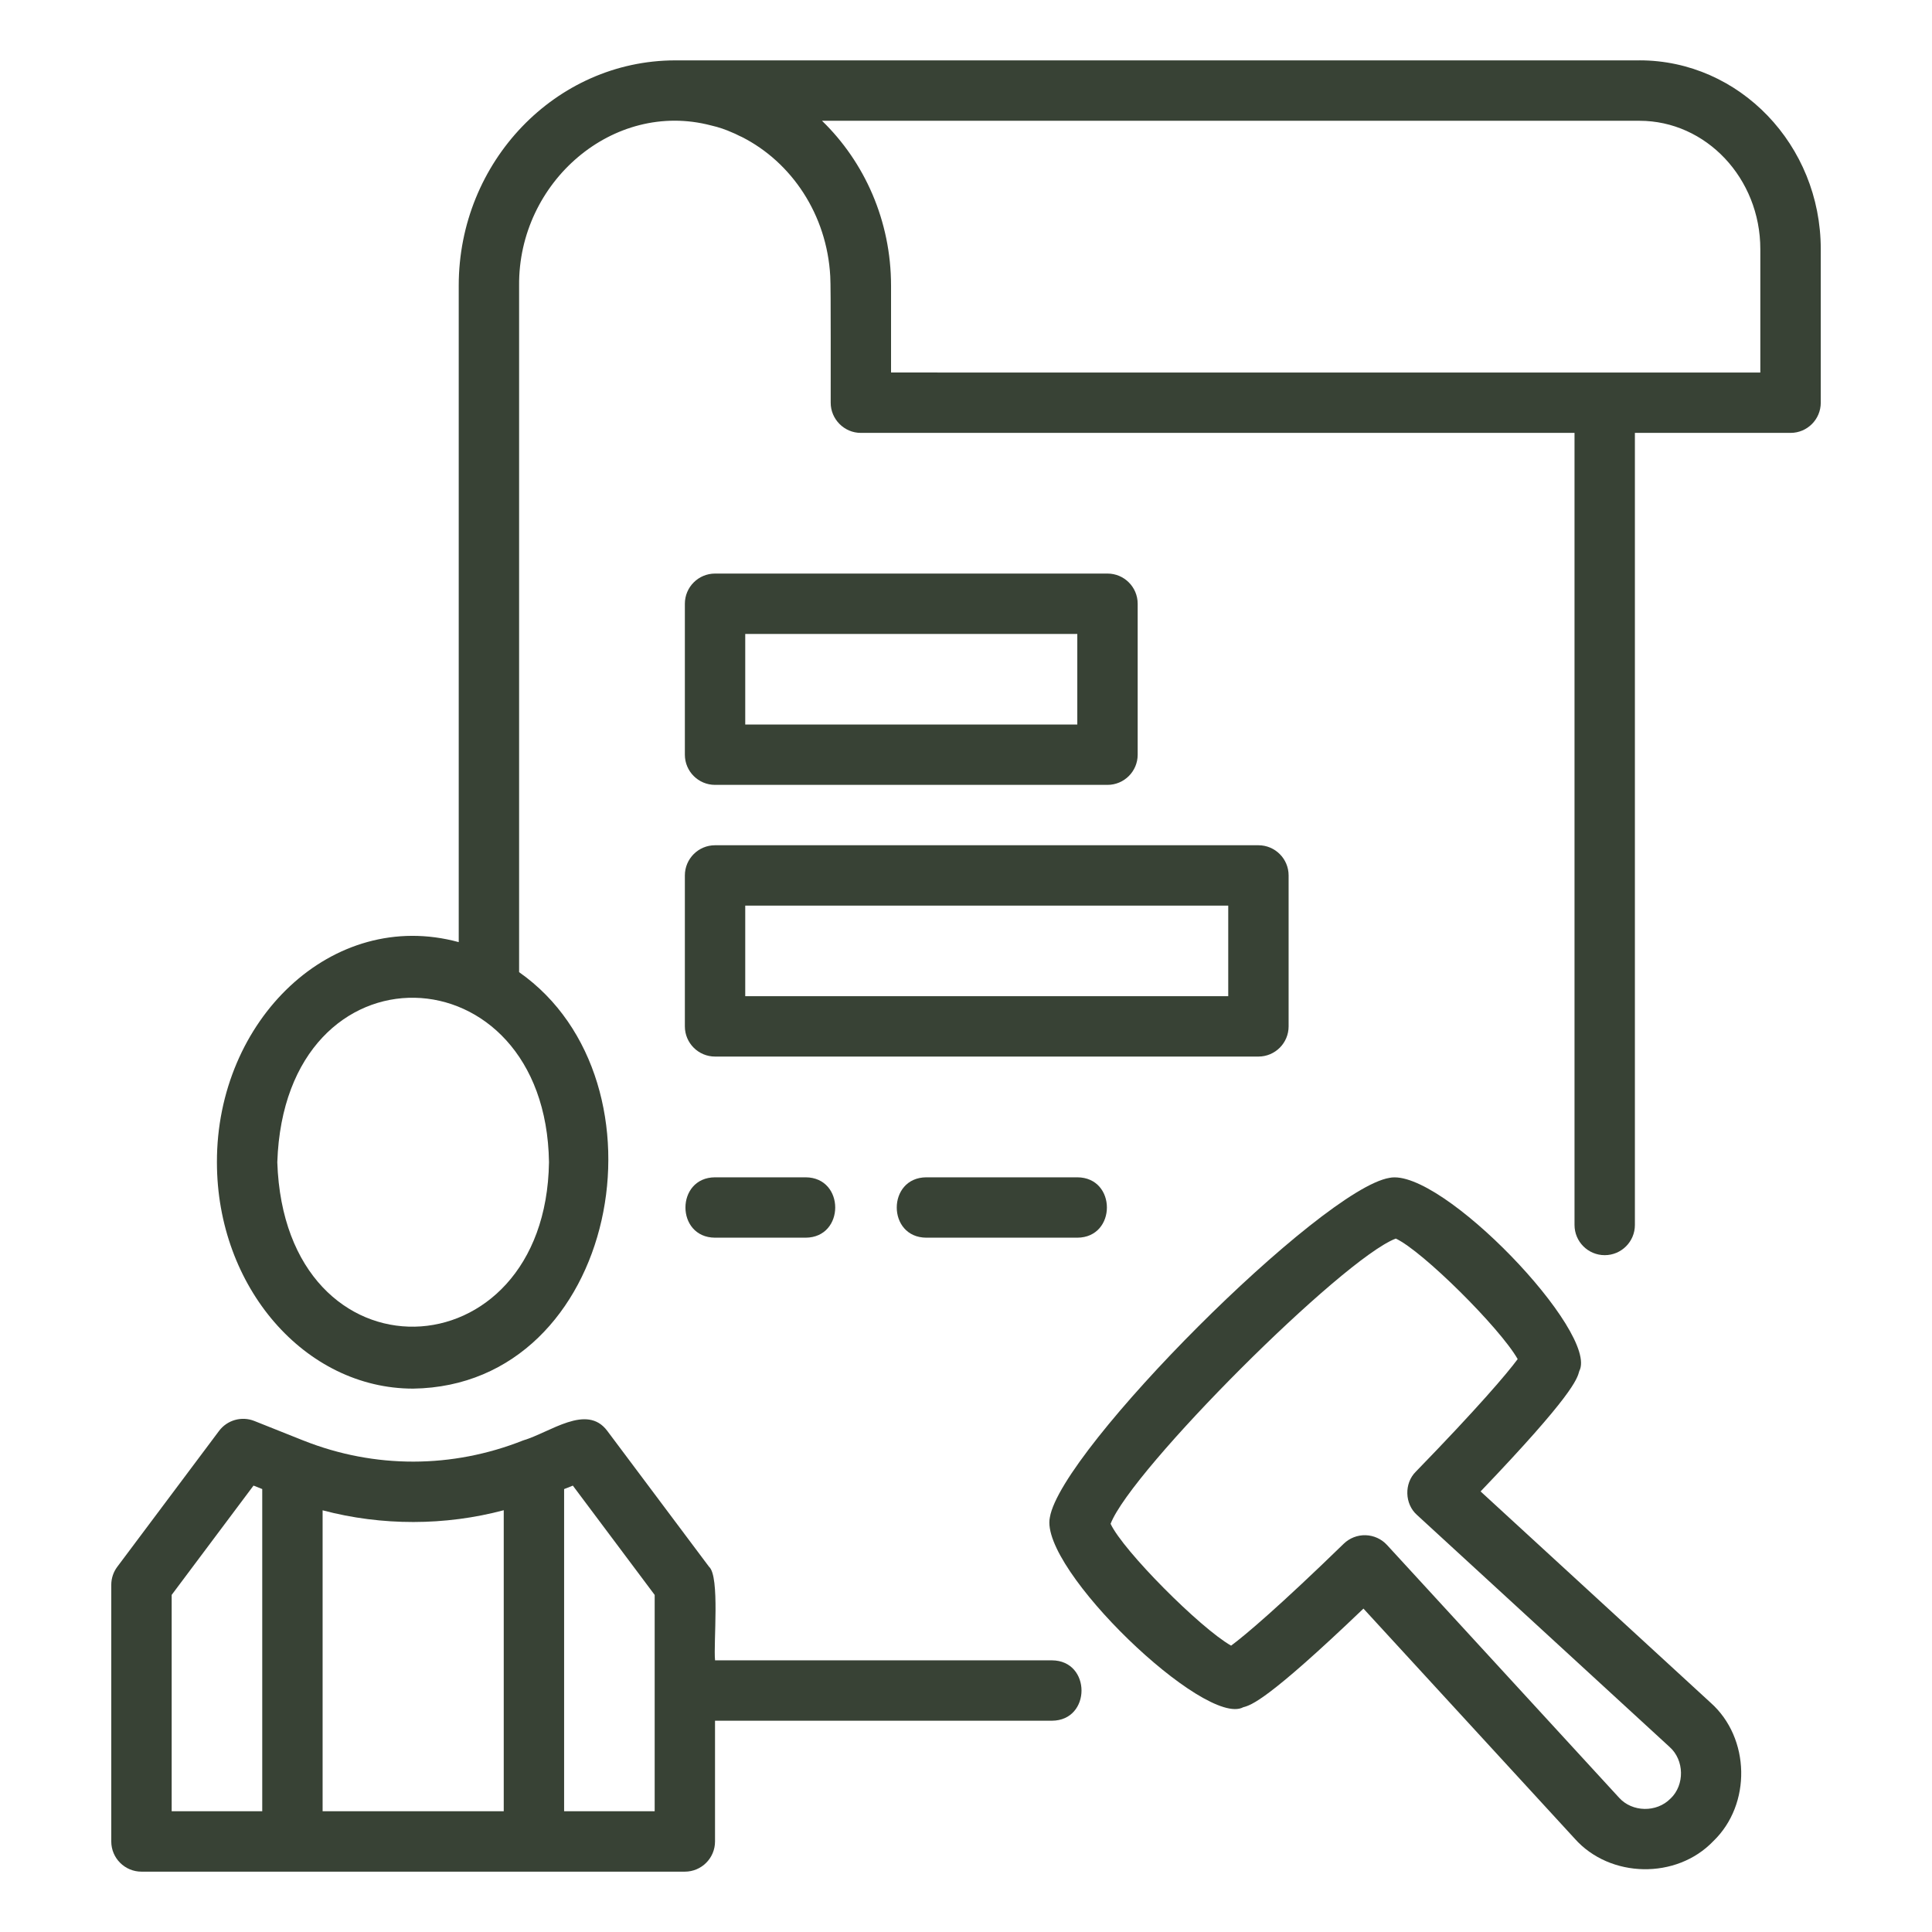
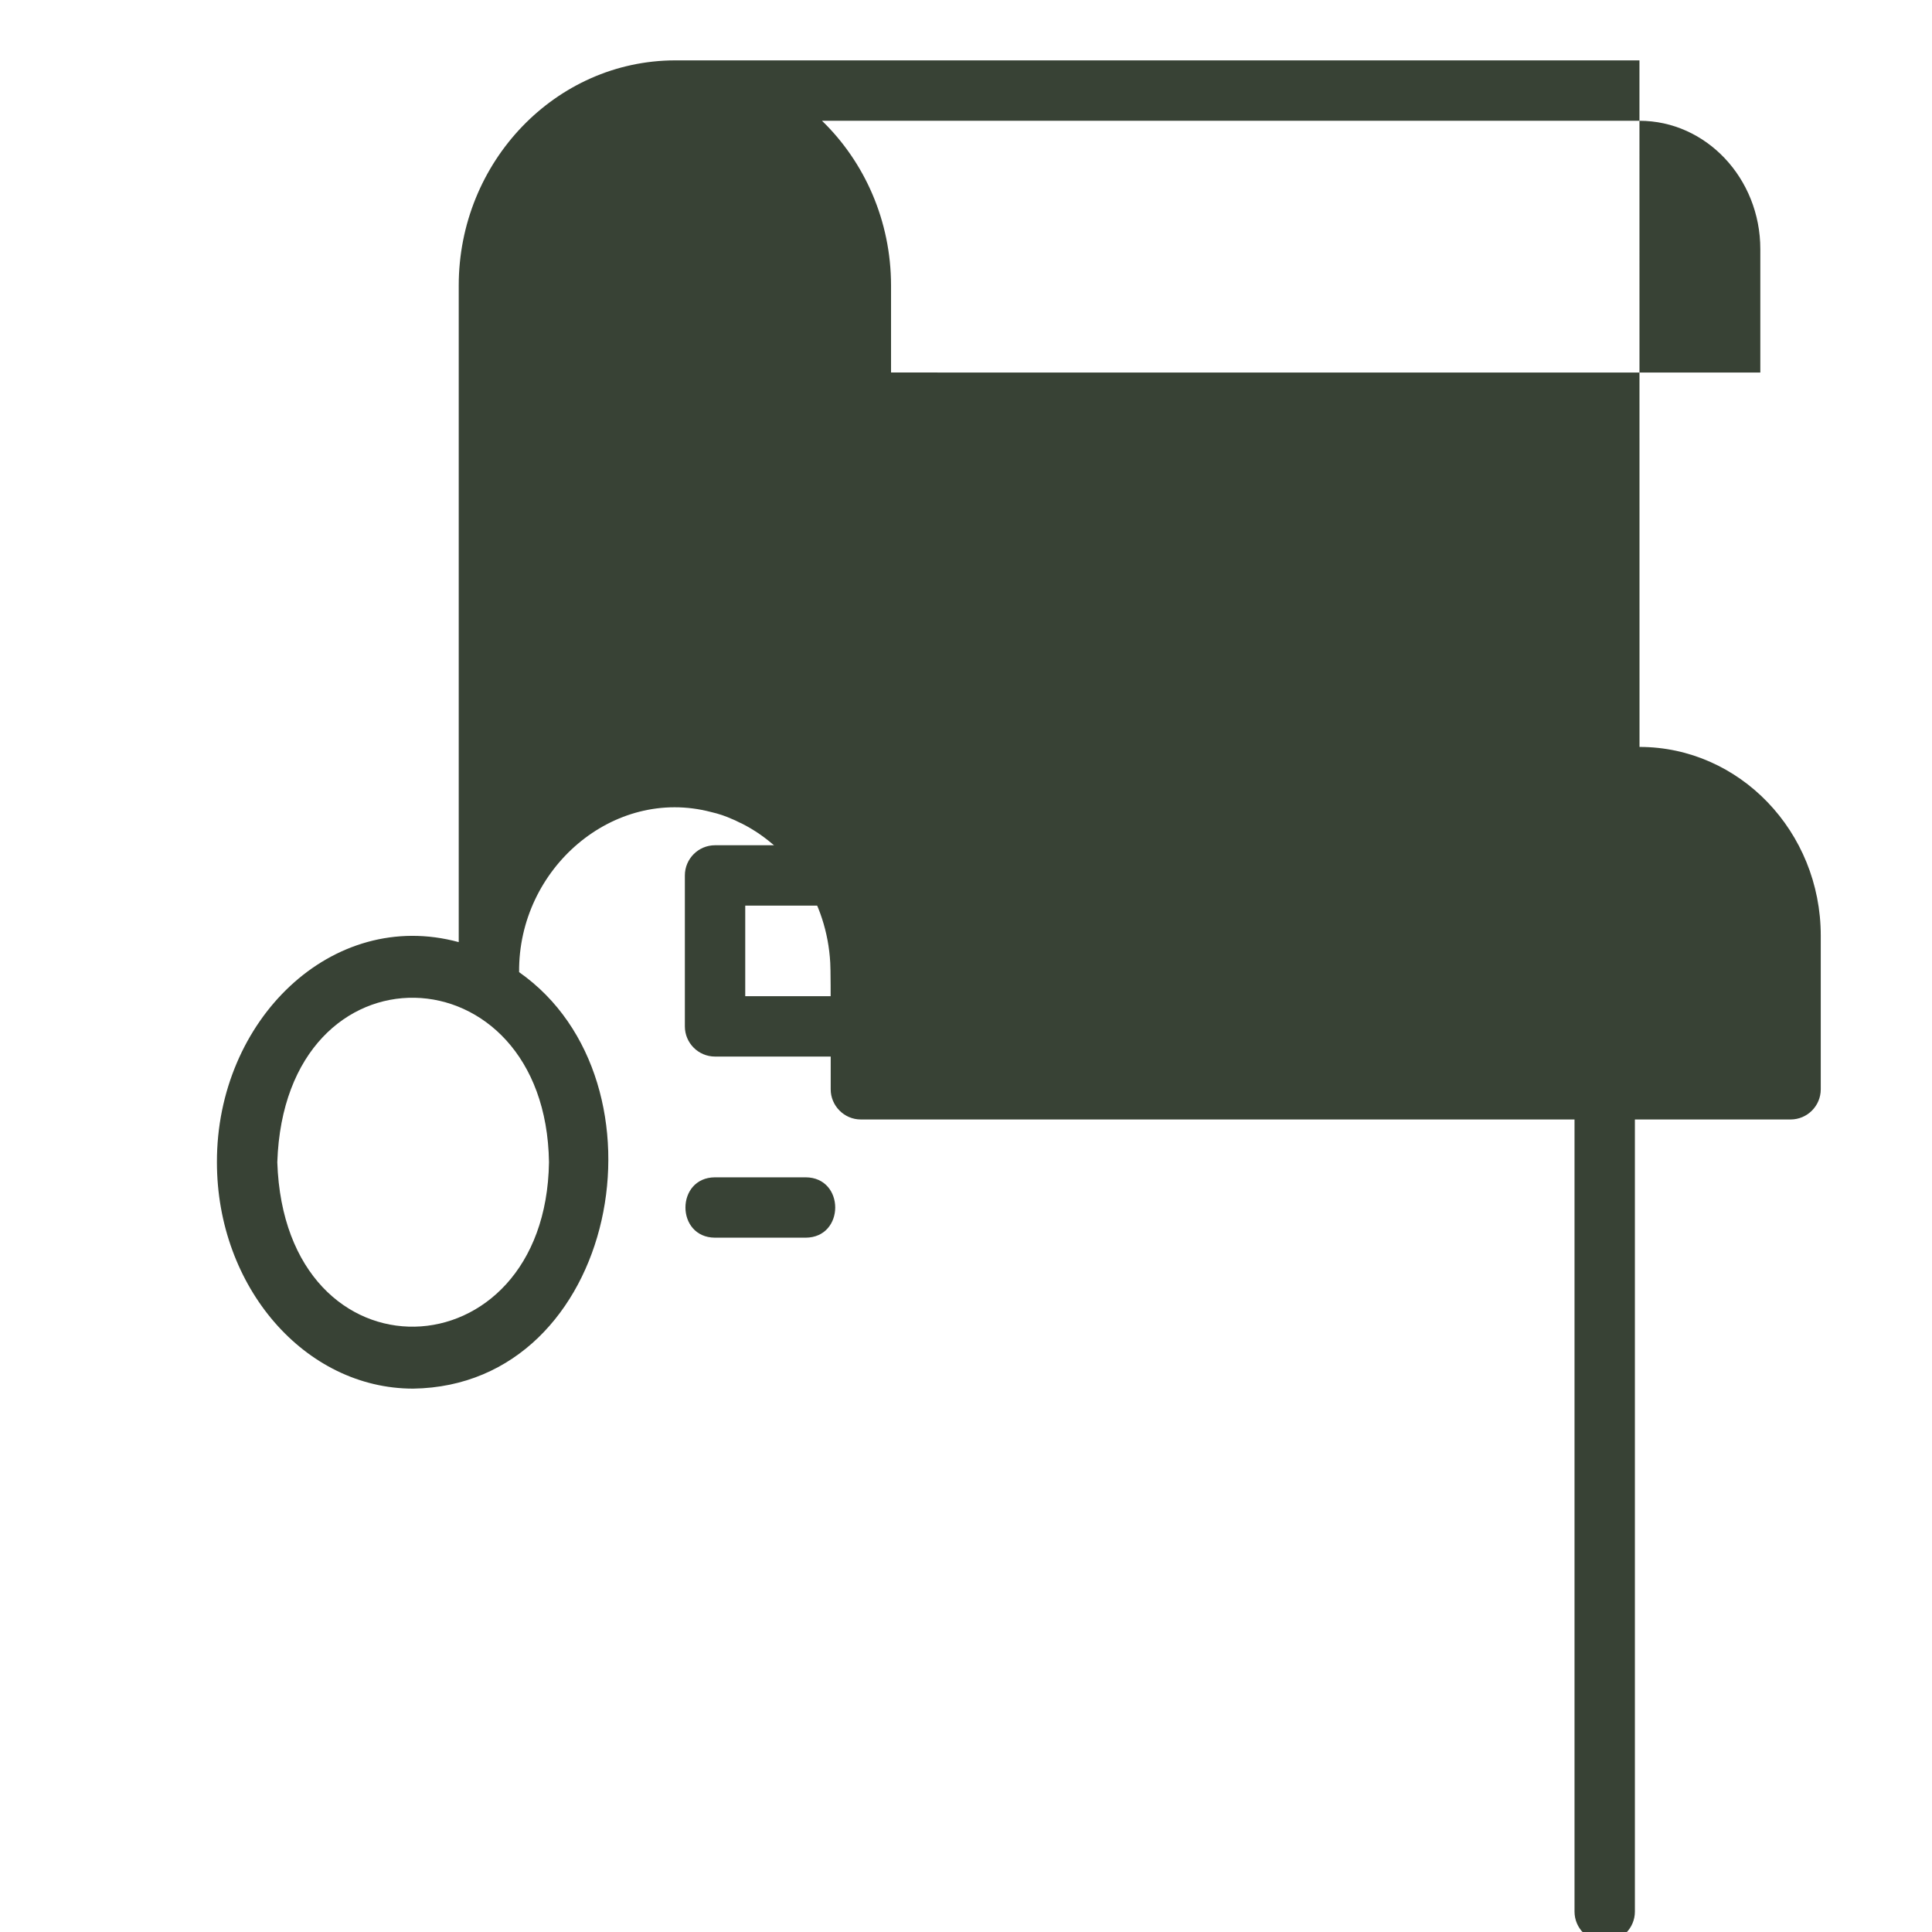
<svg xmlns="http://www.w3.org/2000/svg" enable-background="new 0 0 64 64" viewBox="0 0 64 64" width="300" height="300" version="1.1">
  <g width="100%" height="100%" transform="matrix(1,0,0,1,0,0)">
    <g id="Layer_1" />
    <g id="Layer_2">
      <g>
-         <path d="m49.047 49.405c3.053-3.191 3.196-3.719 3.268-3.982 0-.001 0-.002 0-.003.673-1.258-4.58-6.755-6.287-6.402-2.254.374-10.877 8.996-11.25 11.248-.357 1.7 5.148 6.969 6.405 6.289.263-.071.791-.214 3.983-3.268l6.999 7.621c1.168 1.314 3.371 1.356 4.588.085 1.271-1.218 1.23-3.421-.089-4.591 0-0-7.617-6.996-7.617-6.996zm6.292 10.173c-.459.472-1.271.456-1.705-.027 0 0-7.688-8.372-7.688-8.372-.183-.199-.438-.315-.708-.323-.269-.008-.532.094-.725.282-2.12 2.06-3.26 3.029-3.731 3.376-1.027-.583-3.577-3.146-3.992-4.036.689-1.791 7.671-8.772 9.447-9.449.889.413 3.455 2.965 4.038 3.993-.347.471-1.316 1.611-3.375 3.73-.39.385-.371 1.071.041 1.434-0 0 8.367 7.685 8.367 7.685.489.434.505 1.256.032 1.708z" fill="#384235" fill-opacity="1" data-original-color="#000000ff" stroke="none" stroke-opacity="1" />
-         <path d="m34.847 55h-11.16c-.057-.57.166-2.783-.2-3.1-0-0-3.37-4.5-3.37-4.5-.682-.914-1.889.051-2.79.317-2.341.929-4.913.939-7.269.005-0-0-0-0-.001-0l-1.63-.65c-.42-.168-.901-.032-1.171.329 0 0-3.37 4.5-3.37 4.5-.13.173-.2.383-.2.6v8.5c0 .552.448 1 1 1h5c3.067-0 9.995 0 13 0 .552 0 1-.448 1-1v-4h11.16c1.307-.005 1.308-1.994 0-2zm-29.16-2.167 2.711-3.621.289.115v10.672h-3zm5-2.802c1.961.52 4.062.514 6-.003v9.972h-6zm11 9.969h-3v-10.672l.289-.115 2.711 3.621z" fill="#384235" fill-opacity="1" data-original-color="#000000ff" stroke="none" stroke-opacity="1" />
-         <path d="m54.309 2h-31.951c-3.948.009-7.162 3.356-7.162 7.46v21.749c-4.2-1.143-8.021 2.589-8.01 7.291-0 4.136 2.916 7.5 6.5 7.5 6.796-.098 8.677-10.172 3.51-13.796v-22.744c-.032-3.428 3.117-6.153 6.354-5.306.266.061.482.135.729.246.094.035.193.096.293.136 1.654.837 2.82 2.575 2.931 4.613.026.326.01 3.777.015 4.19-.003.54.443 1.003 1 1.001-0.0 0 23.64 0 23.64 0v26.239c0 .552.448 1 1 1s1-.448 1-1v-26.239h5.157c.552 0 1-.448 1-1v-5.09c0-3.447-2.693-6.251-6.004-6.251zm-36.123 36.5c-.105 7.091-8.751 7.436-9-0.0.249-7.433 8.895-7.094 9.0 0zm40.127-26.159c-3.158-.001-25.109-.002-28.796-.001v-2.876c0-2.155-.881-4.1-2.287-5.463h27.079c2.208 0 4.004 1.907 4.004 4.251v4.09z" fill="#384235" fill-opacity="1" data-original-color="#000000ff" stroke="none" stroke-opacity="1" />
+         <path d="m54.309 2h-31.951c-3.948.009-7.162 3.356-7.162 7.46v21.749c-4.2-1.143-8.021 2.589-8.01 7.291-0 4.136 2.916 7.5 6.5 7.5 6.796-.098 8.677-10.172 3.51-13.796c-.032-3.428 3.117-6.153 6.354-5.306.266.061.482.135.729.246.094.035.193.096.293.136 1.654.837 2.82 2.575 2.931 4.613.026.326.01 3.777.015 4.19-.003.54.443 1.003 1 1.001-0.0 0 23.64 0 23.64 0v26.239c0 .552.448 1 1 1s1-.448 1-1v-26.239h5.157c.552 0 1-.448 1-1v-5.09c0-3.447-2.693-6.251-6.004-6.251zm-36.123 36.5c-.105 7.091-8.751 7.436-9-0.0.249-7.433 8.895-7.094 9.0 0zm40.127-26.159c-3.158-.001-25.109-.002-28.796-.001v-2.876c0-2.155-.881-4.1-2.287-5.463h27.079c2.208 0 4.004 1.907 4.004 4.251v4.09z" fill="#384235" fill-opacity="1" data-original-color="#000000ff" stroke="none" stroke-opacity="1" />
        <path d="m23.687 26h13c.552 0 1-.448 1-1v-5c0-.552-.448-1-1-1h-13c-.552 0-1 .448-1 1v5c0 .552.448 1 1 1zm1-5h11v3h-11z" fill="#384235" fill-opacity="1" data-original-color="#000000ff" stroke="none" stroke-opacity="1" />
        <path d="m22.687 34c0 .552.448 1 1 1h18c.552 0 1-.448 1-1v-5c0-.552-.448-1-1-1h-18c-.552 0-1 .448-1 1zm2-4h16v3h-16z" fill="#384235" fill-opacity="1" data-original-color="#000000ff" stroke="none" stroke-opacity="1" />
        <path d="m23.687 41h3c1.307-.006 1.308-1.994-0-2.0 0-0-3-0-3-0-1.307.006-1.308 1.994 0 2z" fill="#384235" fill-opacity="1" data-original-color="#000000ff" stroke="none" stroke-opacity="1" />
-         <path d="m30.687 39c-1.306.006-1.309 1.994 0 2-0.0 0 5.0 0 5.0 0 1.306-.006 1.309-1.994-0-2.0 0-0-5-0-5-0z" fill="#384235" fill-opacity="1" data-original-color="#000000ff" stroke="none" stroke-opacity="1" />
      </g>
    </g>
  </g>
</svg>